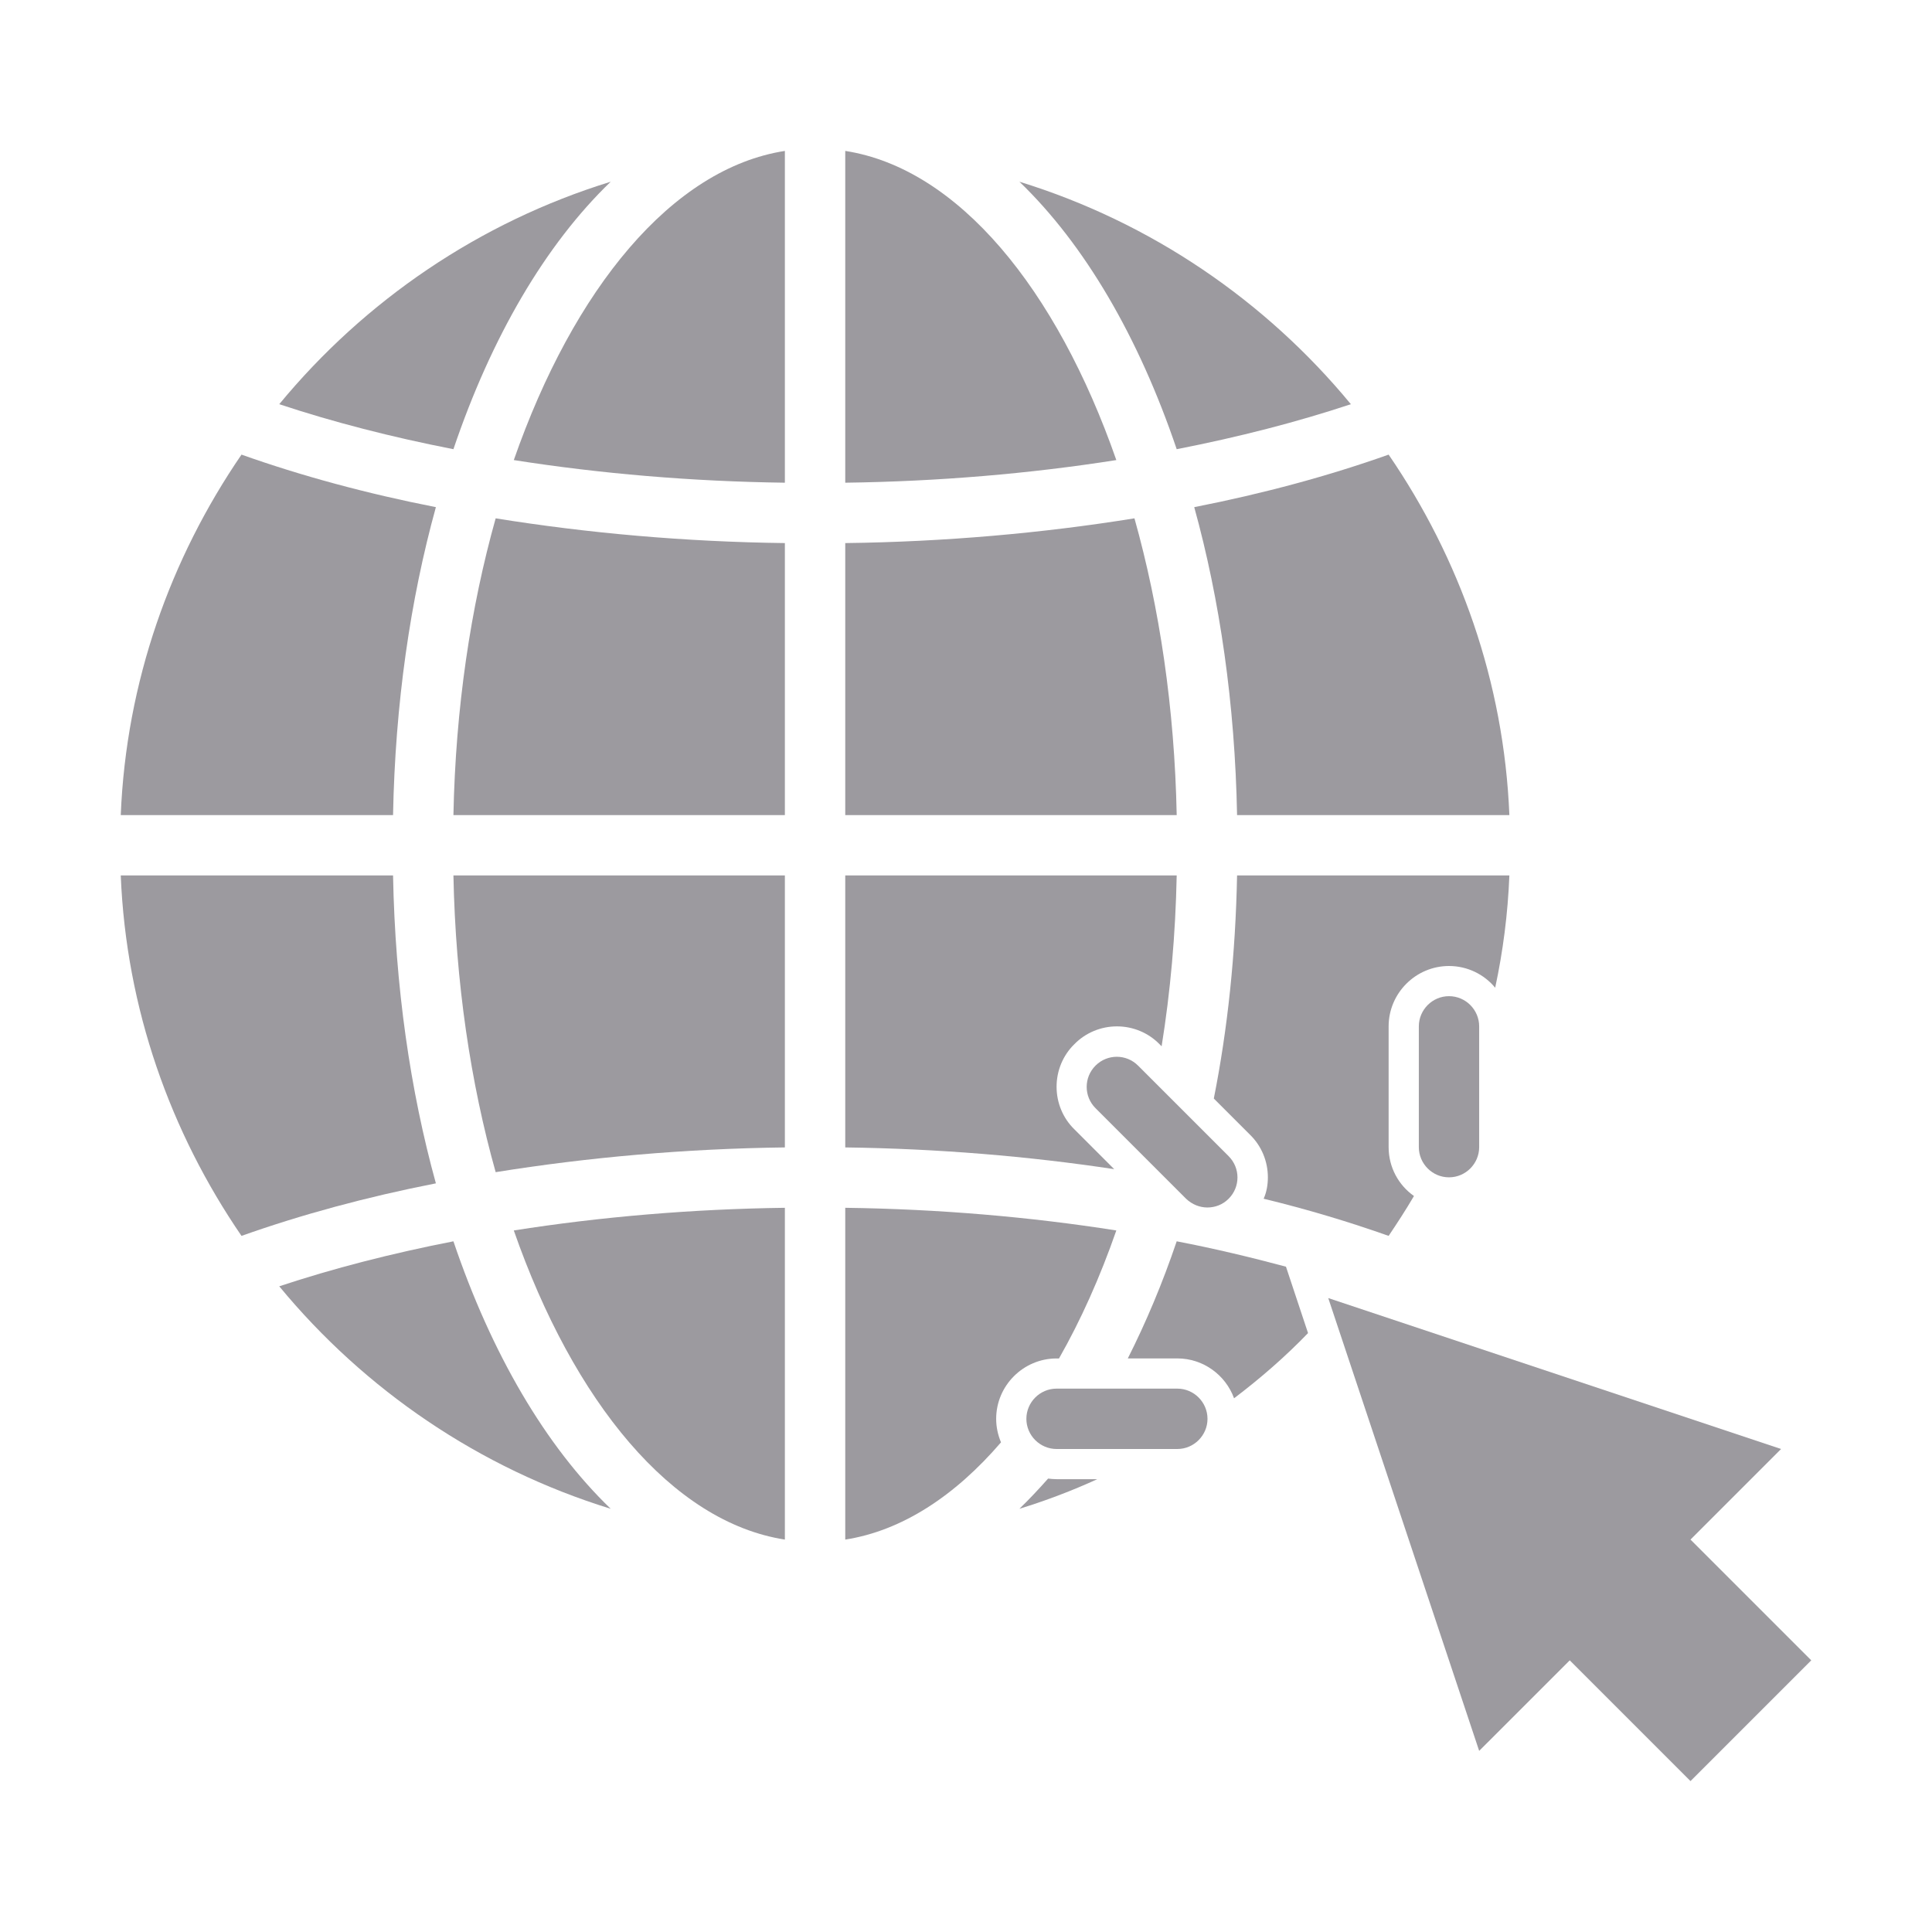
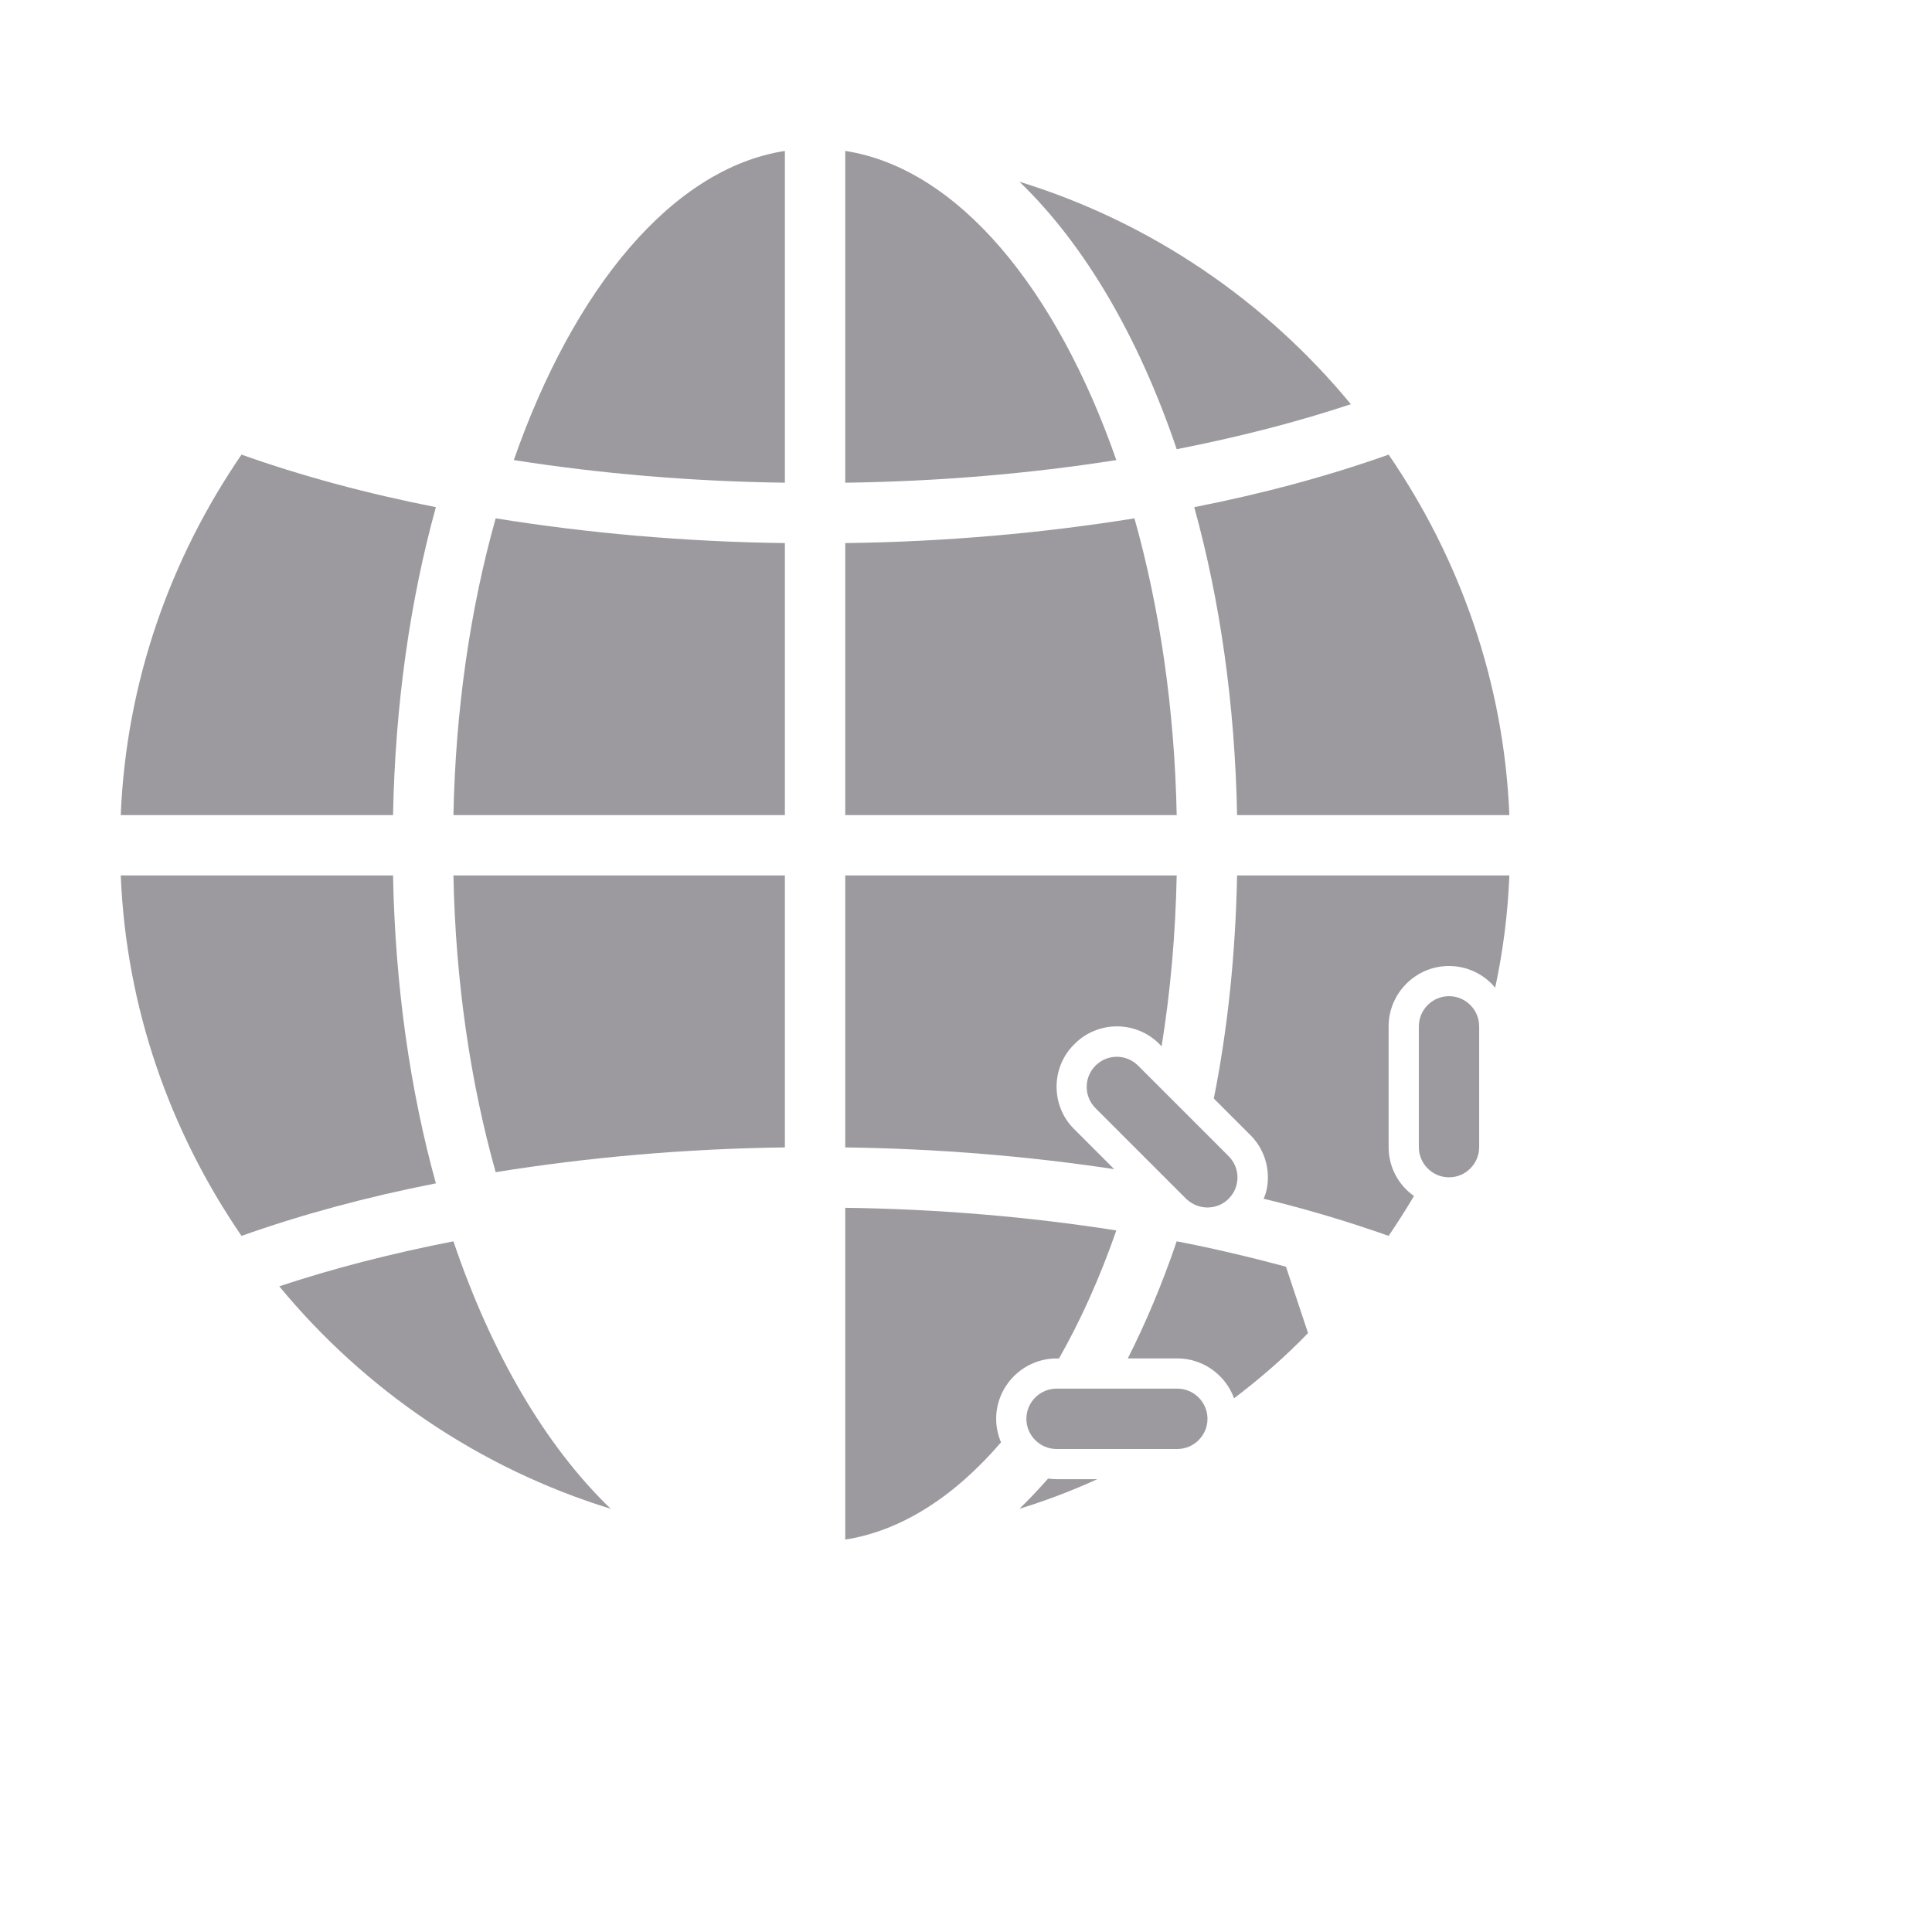
<svg xmlns="http://www.w3.org/2000/svg" width="52" height="52" viewBox="0 0 52 52" fill="none">
  <path d="M16.437 40.609C12.902 39.52 9.815 37.407 7.516 34.621C8.962 34.141 10.538 33.735 12.204 33.41C13.227 36.432 14.682 38.919 16.437 40.609Z" fill="#9C9A9F" />
  <path d="M28.437 39.812H29.534C28.86 40.121 28.153 40.389 27.438 40.609C27.698 40.357 27.958 40.081 28.21 39.796C28.283 39.804 28.356 39.812 28.437 39.812Z" fill="#9C9A9F" />
  <path d="M35.206 35.88C34.596 36.514 33.922 37.099 33.215 37.635C32.987 37.009 32.386 36.562 31.688 36.562H30.355C30.843 35.596 31.289 34.539 31.671 33.41C32.687 33.605 33.67 33.841 34.612 34.093L35.206 35.88Z" fill="#9C9A9F" />
  <path d="M40.625 23.562C40.584 24.594 40.454 25.602 40.243 26.585C39.95 26.227 39.495 26 39 26C38.106 26 37.375 26.731 37.375 27.625V30.875C37.375 31.419 37.643 31.899 38.057 32.191C37.838 32.565 37.61 32.914 37.375 33.264C36.319 32.89 35.189 32.549 34.011 32.264C34.092 32.086 34.125 31.883 34.125 31.688C34.125 31.257 33.954 30.843 33.645 30.542L32.67 29.567C33.044 27.69 33.255 25.675 33.296 23.562H40.625Z" fill="#9C9A9F" />
  <path d="M11.732 31.85C9.864 32.216 8.101 32.695 6.5 33.264C4.591 30.477 3.396 27.154 3.25 23.562H10.579C10.636 26.552 11.042 29.356 11.732 31.85Z" fill="#9C9A9F" />
  <path d="M11.732 13.65C11.042 16.144 10.636 18.948 10.579 21.938H3.25C3.396 18.346 4.591 15.023 6.5 12.236C8.101 12.805 9.864 13.284 11.732 13.65Z" fill="#9C9A9F" />
  <path d="M40.625 21.938H33.296C33.239 18.948 32.833 16.144 32.143 13.65C34.011 13.284 35.775 12.805 37.375 12.236C39.285 15.023 40.479 18.346 40.625 21.938Z" fill="#9C9A9F" />
  <path d="M36.359 10.879C34.913 11.359 33.337 11.765 31.671 12.09C30.647 9.067 29.193 6.581 27.438 4.891C30.972 5.98 34.06 8.092 36.359 10.879Z" fill="#9C9A9F" />
-   <path d="M16.437 4.891C14.682 6.581 13.227 9.067 12.204 12.09C10.538 11.765 8.962 11.359 7.516 10.879C9.815 8.092 12.902 5.98 16.437 4.891Z" fill="#9C9A9F" />
-   <path d="M21.125 32.508V41.438C18.086 40.966 15.437 37.724 13.829 33.118C16.152 32.752 18.614 32.541 21.125 32.508Z" fill="#9C9A9F" />
  <path d="M30.046 33.118C29.608 34.377 29.087 35.539 28.503 36.563H28.438C27.544 36.563 26.812 37.294 26.812 38.188C26.812 38.415 26.861 38.626 26.942 38.821C25.699 40.268 24.269 41.202 22.75 41.438V32.508C25.261 32.541 27.723 32.752 30.046 33.118Z" fill="#9C9A9F" />
  <path d="M31.671 23.562C31.639 25.155 31.501 26.699 31.265 28.161L31.208 28.104C30.907 27.796 30.493 27.625 30.062 27.625C29.632 27.625 29.218 27.796 28.917 28.104C28.608 28.405 28.438 28.819 28.438 29.25C28.438 29.681 28.608 30.095 28.917 30.396L29.989 31.468C27.682 31.119 25.236 30.916 22.75 30.883V23.562H31.671Z" fill="#9C9A9F" />
  <path d="M21.125 23.562V30.883C18.444 30.916 15.811 31.151 13.341 31.549C12.667 29.152 12.261 26.439 12.204 23.562H21.125Z" fill="#9C9A9F" />
  <path d="M21.125 14.617V21.938H12.204C12.261 19.061 12.667 16.348 13.341 13.951C15.811 14.349 18.444 14.584 21.125 14.617Z" fill="#9C9A9F" />
  <path d="M31.671 21.938H22.75V14.617C25.431 14.584 28.064 14.349 30.534 13.951C31.208 16.348 31.614 19.061 31.671 21.938Z" fill="#9C9A9F" />
  <path d="M30.046 12.383C27.723 12.748 25.261 12.959 22.75 12.992V4.062C25.789 4.534 28.438 7.776 30.046 12.383Z" fill="#9C9A9F" />
  <path d="M21.125 4.062V12.992C18.614 12.959 16.152 12.748 13.829 12.383C15.437 7.776 18.086 4.534 21.125 4.062Z" fill="#9C9A9F" />
-   <path d="M45.5 41.438L47.938 39L35.75 34.938L39.812 47.125L42.25 44.688L45.5 47.938L48.75 44.688L45.5 41.438Z" fill="#9C9A9F" />
  <path d="M32.5 32.5C32.289 32.5 32.086 32.419 31.923 32.264L29.486 29.827C29.169 29.51 29.169 28.998 29.486 28.681C29.803 28.364 30.314 28.364 30.631 28.681L33.069 31.119C33.386 31.436 33.386 31.948 33.069 32.264C32.906 32.427 32.703 32.5 32.492 32.5H32.5Z" fill="#9C9A9F" />
  <path d="M31.688 39H28.438C27.991 39 27.625 38.634 27.625 38.188C27.625 37.741 27.991 37.375 28.438 37.375H31.688C32.134 37.375 32.5 37.741 32.5 38.188C32.5 38.634 32.134 39 31.688 39Z" fill="#9C9A9F" />
  <path d="M39 31.688C38.553 31.688 38.188 31.322 38.188 30.875V27.625C38.188 27.178 38.553 26.812 39 26.812C39.447 26.812 39.812 27.178 39.812 27.625V30.875C39.812 31.322 39.447 31.688 39 31.688Z" fill="#9C9A9F" />
</svg>